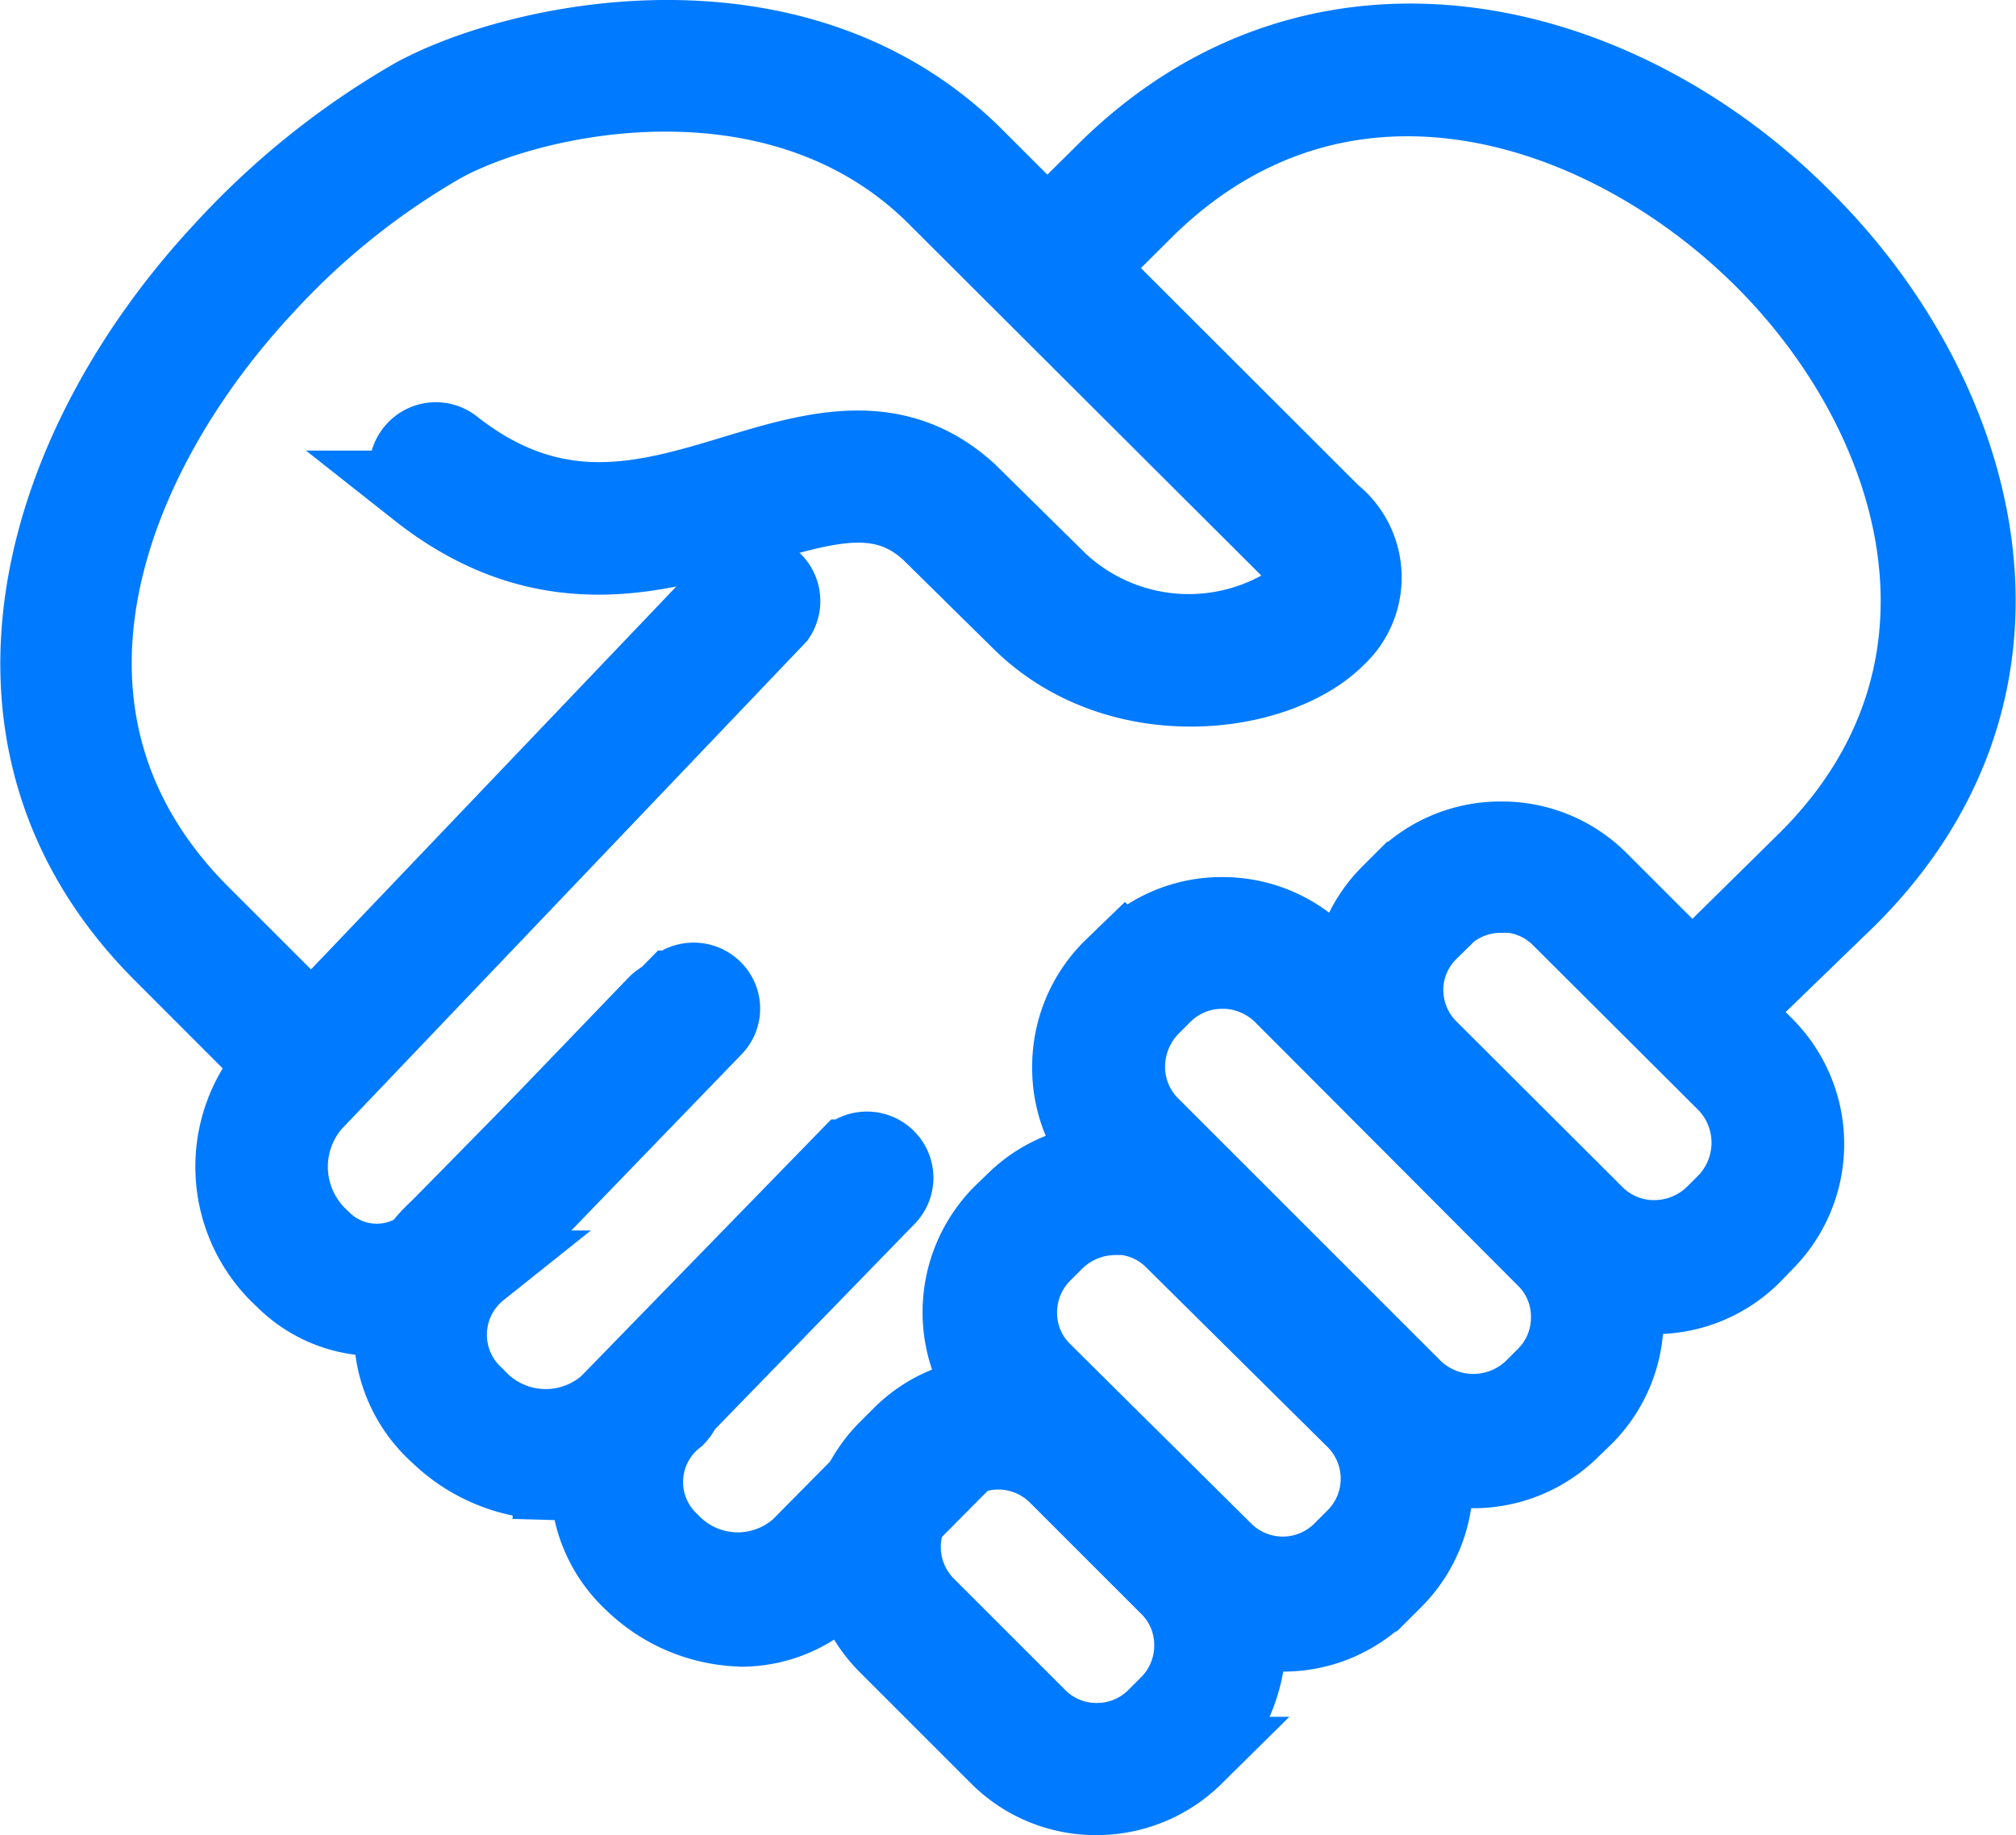
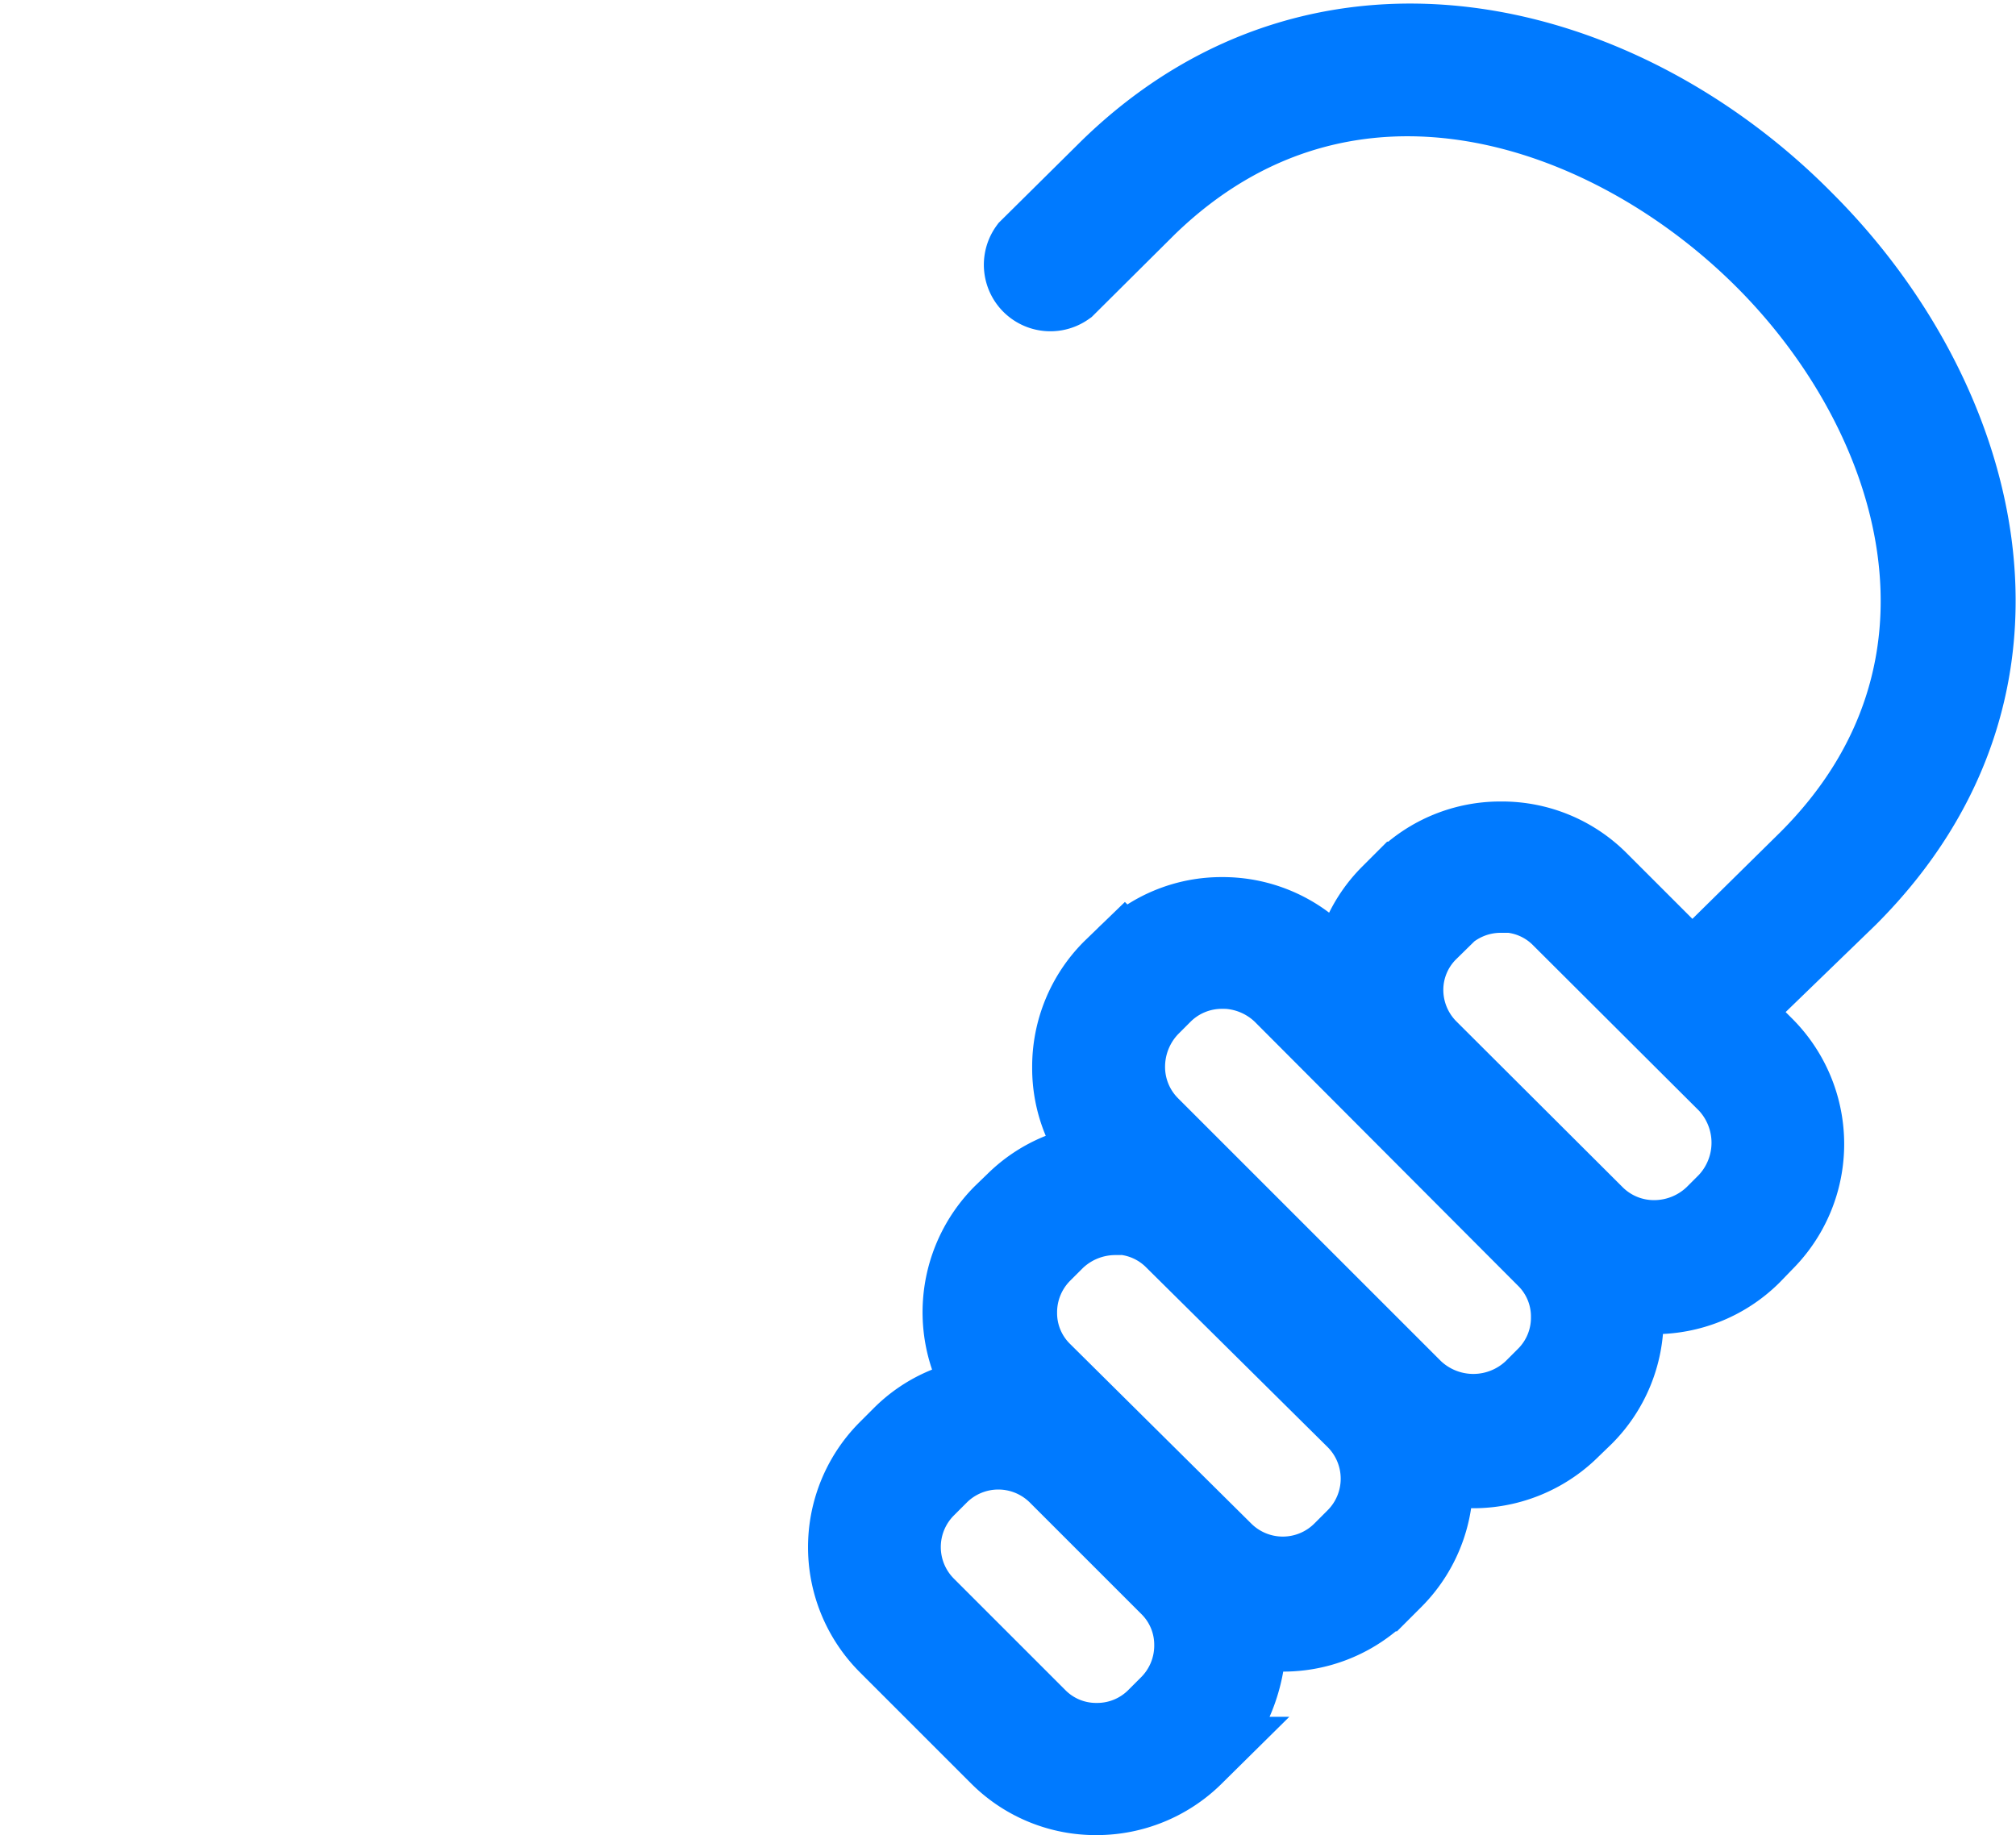
<svg xmlns="http://www.w3.org/2000/svg" width="51.513" height="46.901" viewBox="0 0 51.513 46.901">
  <g id="Je_veux_adhérer" data-name="Je veux adhérer" transform="translate(1.015 0.999)">
    <g id="Layer_2" data-name="Layer 2" transform="translate(-0.007 0.001)">
      <g id="Layer_1" data-name="Layer 1">
-         <path id="Tracé_363" data-name="Tracé 363" d="M6.713,26.64a.7.7,0,0,1-.5-.21L3.147,23.361C-2.285,17.941,0,10.422,4.715,5.377A20.381,20.381,0,0,1,9.562,1.49C12.145.066,19.2-1.535,23.793,2.926l9.23,9.219a2.065,2.065,0,0,1,.11,3.135c-1.524,1.535-5.575,2.042-8.059-.408l-2.318-2.285c-1.192-1.1-2.528-.762-4.593-.132-2.352.707-5.277,1.59-8.479-.938a.685.685,0,0,1-.11-.972.7.7,0,0,1,.972-.121c2.639,2.087,4.968,1.38,7.22.7,2.009-.607,4.085-1.225,5.94.453l2.341,2.307a4.869,4.869,0,0,0,6.105.42c.276-.276.453-.607-.1-1.17l-9.23-9.208C18.769,0,12.487,1.435,10.246,2.694A18.934,18.934,0,0,0,5.731,6.326C1.8,10.543-.982,17.289,4.13,22.39L7.2,25.459a.673.673,0,0,1,0,.972.651.651,0,0,1-.486.21Z" transform="translate(0.007 -0.001)" fill="#007aff" stroke="#007aff" stroke-width="2" />
        <path id="Tracé_364" data-name="Tracé 364" d="M40.25,25.174a.729.729,0,0,1-.5-.2.707.707,0,0,1,0-.983l3.069-3.025c4.858-4.858,2.859-11.35-1.1-15.324S31.02-.671,25.931,4.275L23.866,6.328a.7.7,0,0,1-.972-.983L24.959,3.3C30.479-2.073,38.086-.086,42.745,4.65c4.416,4.416,6.624,11.747,1.1,17.267l-3.158,3.058a.684.684,0,0,1-.442.2Z" transform="translate(2.373 0.008)" fill="#007aff" stroke="#007aff" stroke-width="2" />
-         <path id="Tracé_365" data-name="Tracé 365" d="M8.087,31.372a3.312,3.312,0,0,1-2.318-.983,3.864,3.864,0,0,1-.287-5.421L17.361,12.515a.7.7,0,0,1,1,.949L6.486,25.919A2.5,2.5,0,0,0,6.729,29.4a1.987,1.987,0,0,0,3.047-.265L15.3,23.39a.7.7,0,0,1,.983,0,.707.707,0,0,1,0,.983l-5.52,5.741A3.754,3.754,0,0,1,8.087,31.372Z" transform="translate(0.476 1.284)" fill="#007aff" stroke="#007aff" stroke-width="2" />
-         <path id="Tracé_366" data-name="Tracé 366" d="M12.232,34.572a4.228,4.228,0,0,1-2.893-1.2,3.511,3.511,0,0,1,0-5.222l6.028-6.127a.7.7,0,0,1,.983,0,.673.673,0,0,1,0,.972l-5.973,6.183a2.131,2.131,0,0,0-.088,3.257,2.407,2.407,0,0,0,3.389.188l6.116-6.282a.7.7,0,0,1,.983,0,.685.685,0,0,1,0,.983l-6.116,6.293a3.312,3.312,0,0,1-2.429.961Z" transform="translate(0.858 2.269)" fill="#007aff" stroke="#007aff" stroke-width="2" />
-         <path id="Tracé_367" data-name="Tracé 367" d="M16.65,37.389a4.107,4.107,0,0,1-2.8-1.159,3.478,3.478,0,0,1,.1-5.211.707.707,0,0,1,.983,0,.7.7,0,0,1,0,.983,2.109,2.109,0,0,0-.144,3.213,2.374,2.374,0,0,0,3.312.132l3.058-3.091a.707.707,0,0,1,.983,0,.685.685,0,0,1,0,.983l-3.058,3.08a3.423,3.423,0,0,1-2.429,1.071Z" transform="translate(1.331 3.206)" fill="#007aff" stroke="#007aff" stroke-width="2" />
        <path id="Tracé_368" data-name="Tracé 368" d="M25.06,42.971h0a3.5,3.5,0,0,1-2.5-1.027l-2.837-2.837a3.522,3.522,0,0,1,0-4.99l.331-.331a3.445,3.445,0,0,1,2.285-1.027,3.555,3.555,0,0,1,.309-4.659l.331-.32a3.489,3.489,0,0,1,2.407-1,3.467,3.467,0,0,1-.972-2.429,3.522,3.522,0,0,1,1.027-2.506l.331-.32a3.478,3.478,0,0,1,2.5-1.038h0a3.511,3.511,0,0,1,2.506,1.038l.762.762a3.467,3.467,0,0,1,1.027-2.374l.331-.331a3.5,3.5,0,0,1,2.5-1.027h0a3.5,3.5,0,0,1,2.5,1.027l4.228,4.228a3.533,3.533,0,0,1,0,5l-.32.331a3.522,3.522,0,0,1-2.506,1.027h0a4.029,4.029,0,0,1-.817-.088,3.4,3.4,0,0,1,.066.673,3.522,3.522,0,0,1-1.027,2.506l-.331.32a3.544,3.544,0,0,1-3.544.883,3.522,3.522,0,0,1-.994,2.97l-.331.331a3.533,3.533,0,0,1-3.423.905,4.084,4.084,0,0,1-1.027,2.959l-.32.32A3.544,3.544,0,0,1,25.06,42.971Zm-4.03-8.2-.32.32a2.142,2.142,0,0,0,0,3.036l2.837,2.837a2.1,2.1,0,0,0,1.513.629h0a2.12,2.12,0,0,0,1.524-.629l.32-.32a2.142,2.142,0,0,0,.629-1.524,2.1,2.1,0,0,0-.629-1.513l-2.837-2.837a2.142,2.142,0,0,0-3.036,0Zm4.493-6.624A2.208,2.208,0,0,0,24,28.773l-.32.32a2.142,2.142,0,0,0-.629,1.524,2.1,2.1,0,0,0,.629,1.513L28.3,36.711a2.142,2.142,0,0,0,3.036,0l.331-.331a2.142,2.142,0,0,0,0-3.036l-4.626-4.582a2.109,2.109,0,0,0-1.513-.629Zm2.749-6.293a2.131,2.131,0,0,0-1.513.618h0l-.331.331a2.208,2.208,0,0,0-.618,1.524,2.131,2.131,0,0,0,.618,1.513l6.735,6.735a2.208,2.208,0,0,0,3.047,0l.32-.32a2.12,2.12,0,0,0,.629-1.524,2.1,2.1,0,0,0-.629-1.513L29.8,22.469a2.208,2.208,0,0,0-1.524-.618Zm7.121-1.943a2.142,2.142,0,0,0-1.524.629h0l-.32.331a2.1,2.1,0,0,0-.629,1.49,2.142,2.142,0,0,0,.629,1.524l4.251,4.24a2.131,2.131,0,0,0,1.513.618h0a2.208,2.208,0,0,0,1.524-.618l.331-.331a2.208,2.208,0,0,0,0-3.036l-4.24-4.228a2.1,2.1,0,0,0-1.535-.629Z" transform="translate(1.952 1.929)" fill="#007aff" stroke="#007aff" stroke-width="2" />
      </g>
    </g>
  </g>
</svg>